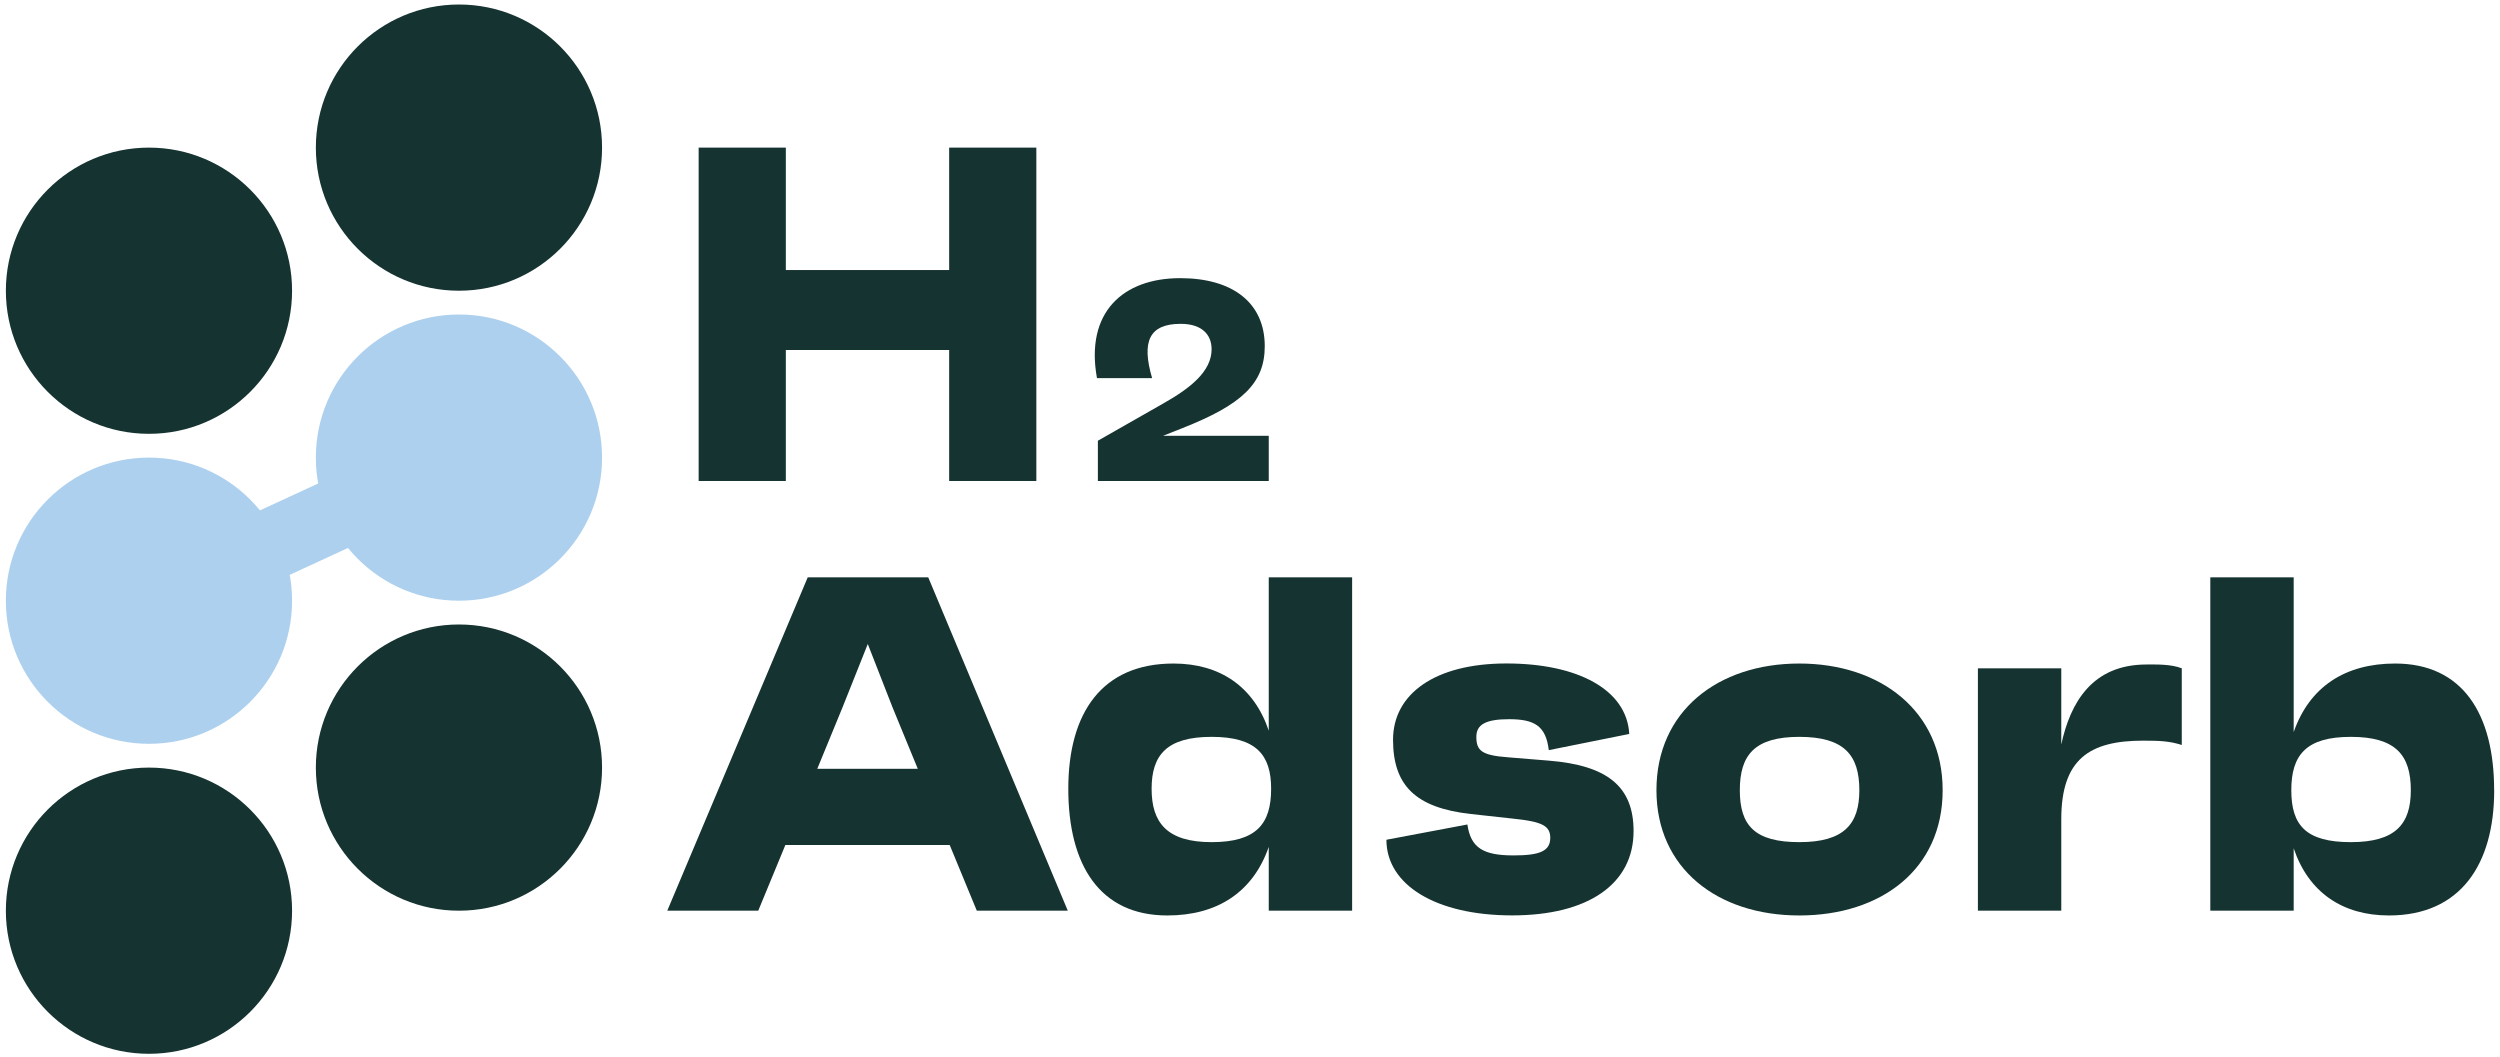
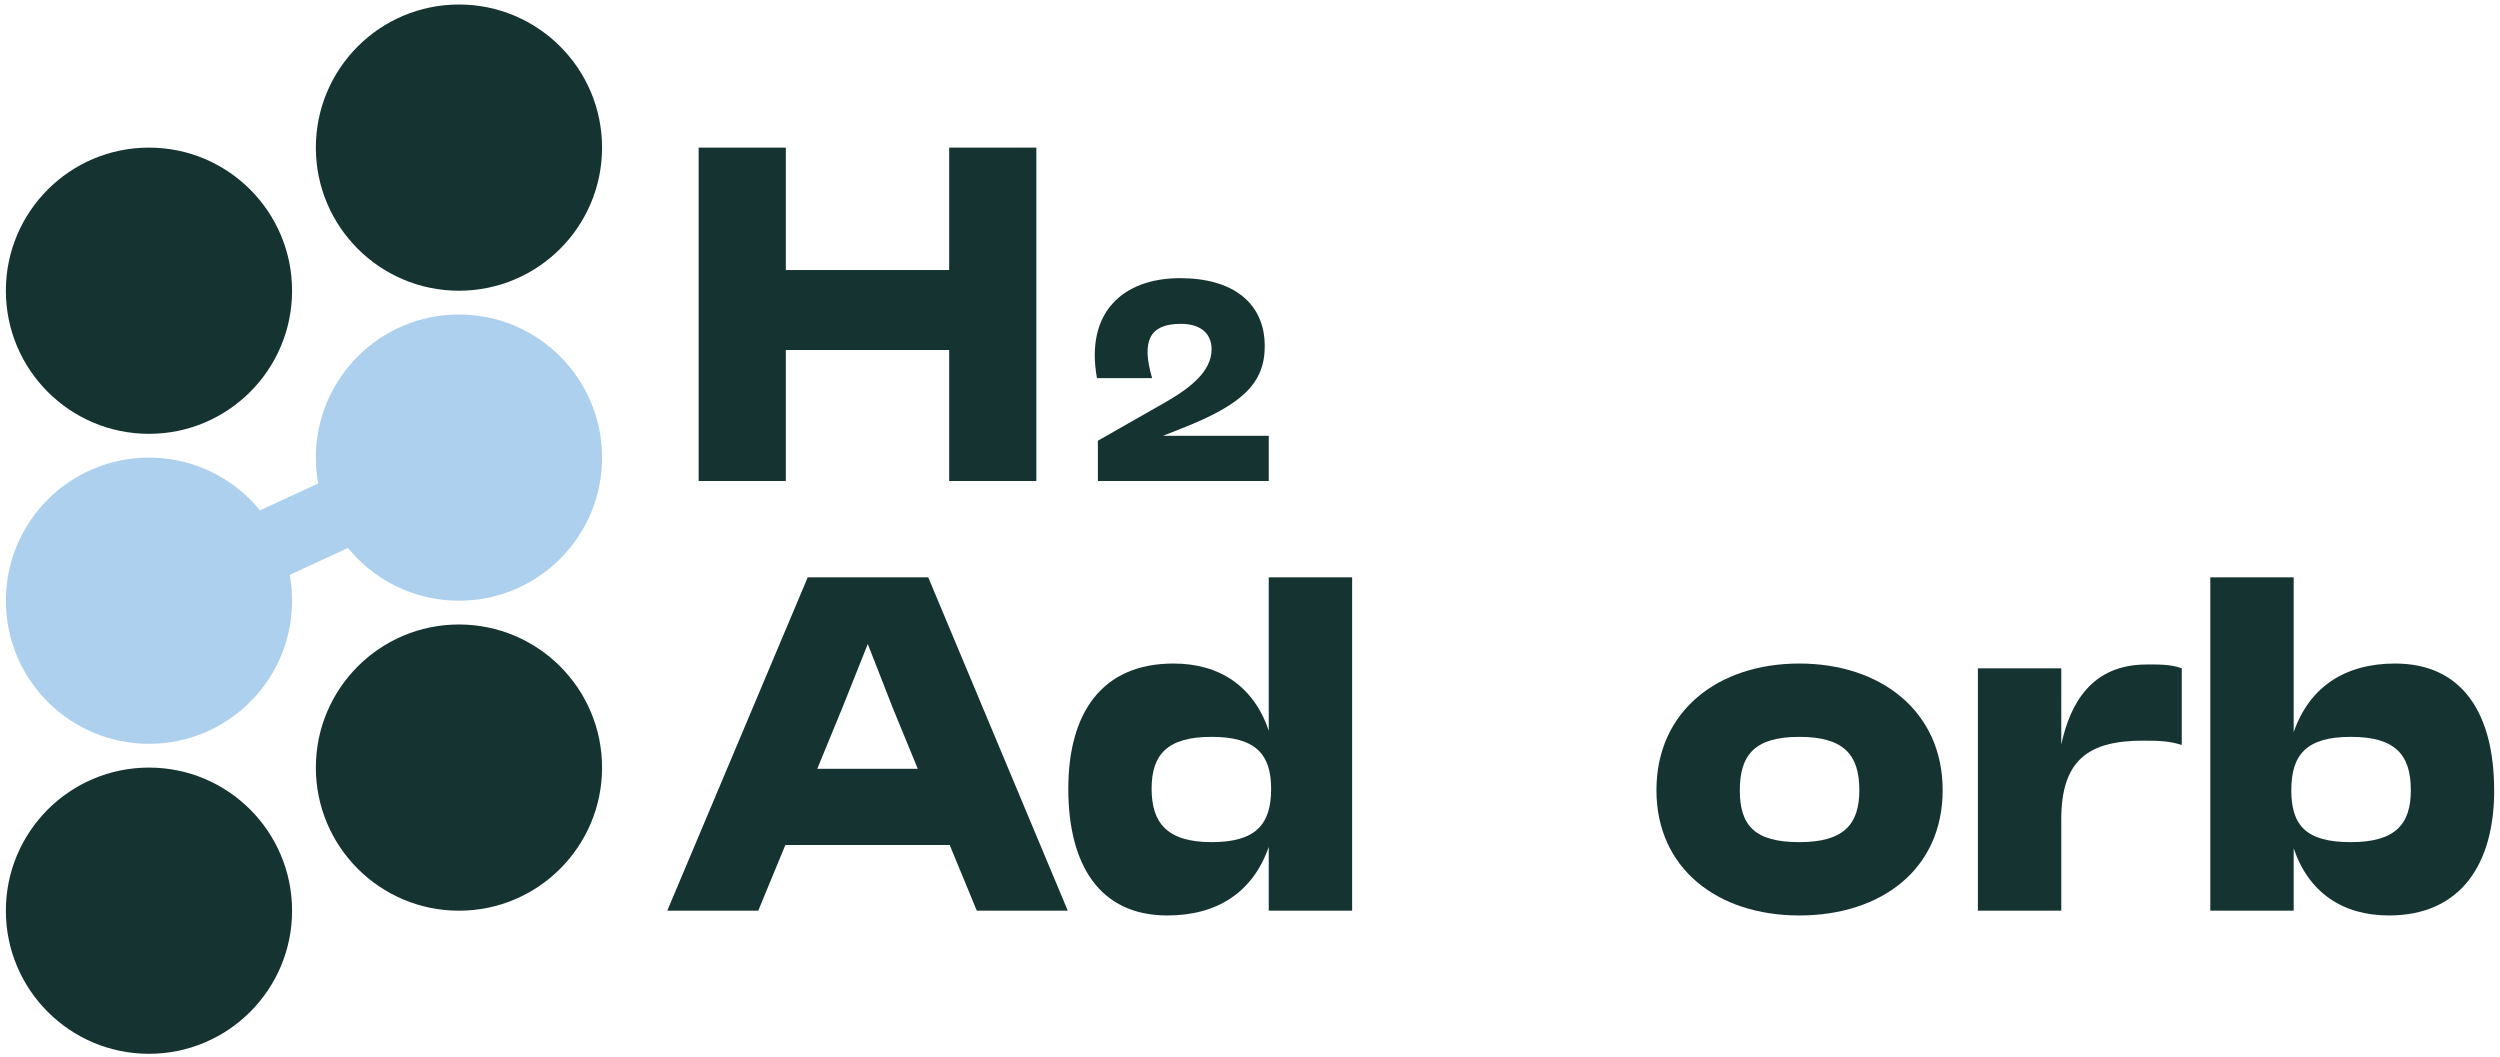
<svg xmlns="http://www.w3.org/2000/svg" width="388" height="164" viewBox="0 0 388 164" fill="none">
  <path d="M23.12 115.44C35.386 115.44 45.33 105.496 45.33 93.23C45.33 80.964 35.386 71.02 23.12 71.02C10.854 71.02 0.91 80.964 0.91 93.23C0.91 105.496 10.854 115.44 23.12 115.44Z" fill="#ADD0EE" />
  <path d="M23.12 163.55C35.386 163.55 45.33 153.606 45.33 141.34C45.33 129.074 35.386 119.13 23.12 119.13C10.854 119.13 0.91 129.074 0.91 141.34C0.91 153.606 10.854 163.55 23.12 163.55Z" fill="#153331" />
  <path d="M23.12 67.33C35.386 67.33 45.33 57.386 45.33 45.12C45.33 32.854 35.386 22.91 23.12 22.91C10.854 22.91 0.91 32.854 0.91 45.12C0.91 57.386 10.854 67.33 23.12 67.33Z" fill="#153331" />
  <path d="M71.23 45.12C83.496 45.12 93.44 35.176 93.44 22.91C93.44 10.644 83.496 0.7 71.23 0.7C58.964 0.7 49.02 10.644 49.02 22.91C49.02 35.176 58.964 45.12 71.23 45.12Z" fill="#153331" />
  <path d="M71.23 93.23C83.496 93.23 93.44 83.286 93.44 71.02C93.44 58.754 83.496 48.81 71.23 48.81C58.964 48.81 49.02 58.754 49.02 71.02C49.02 83.286 58.964 93.23 71.23 93.23Z" fill="#ADD0EE" />
  <path d="M71.23 141.34C83.496 141.34 93.44 131.396 93.44 119.13C93.44 106.864 83.496 96.92 71.23 96.92C58.964 96.92 49.02 106.864 49.02 119.13C49.02 131.396 58.964 141.34 71.23 141.34Z" fill="#153331" />
  <path d="M68.926 66.015L20.815 88.225L25.434 98.231L73.545 76.021L68.926 66.015Z" fill="#ADD0EE" />
  <path d="M147.31 22.91H160.84V74.65H147.31V54.32H121.96V74.65H108.43V22.91H121.96V41.91H147.31V22.91Z" fill="#153331" />
  <path d="M180.45 67.64H196.91V74.65H170.39V68.4L180.59 62.59C184.67 60.28 188.04 57.67 188.04 54.21C188.04 51.81 186.4 50.26 183.25 50.26C178.37 50.26 177.13 52.97 178.81 58.69H170.25C168.39 48.44 174.33 43.17 183.16 43.17C191.41 43.17 196.29 47.07 196.29 53.73C196.29 59.54 192.7 62.82 183.47 66.46L180.45 67.66V67.64Z" fill="#153331" />
  <path d="M151.6 141.34L147.39 131.14H121.89L117.68 141.34H103.56L125.36 89.6H144.06L165.72 141.34H151.6ZM126.84 119.32H142.44L138.52 109.78L134.68 99.95L130.76 109.78L126.84 119.32Z" fill="#153331" />
  <path d="M196.91 89.6H209.85V141.34H196.91V131.44C194.47 138.46 188.93 142.08 181.17 142.08C170.67 142.08 165.8 134.25 165.8 122.42C165.8 110.59 171.05 102.98 182.13 102.98C189.37 102.98 194.62 106.6 196.91 113.4V89.6ZM197.28 122.42C197.28 117.17 194.99 114.36 188.04 114.36C181.09 114.36 178.73 117.17 178.73 122.42C178.73 127.67 181.1 130.7 188.04 130.7C194.98 130.7 197.28 127.89 197.28 122.42Z" fill="#153331" />
-   <path d="M215.17 130.33L227.74 127.96C228.26 131.58 230.18 132.76 234.91 132.76C238.98 132.76 240.6 132.09 240.6 130.03C240.6 128.18 239.34 127.52 234.98 127.07L228.25 126.33C219.68 125.37 216.2 121.89 216.2 114.8C216.2 107.71 222.7 102.97 233.79 102.97C244.88 102.97 252.49 107.04 252.86 113.91L240.37 116.42C239.93 112.72 238.23 111.62 234.23 111.62C230.61 111.62 229.13 112.43 229.13 114.35C229.13 116.49 229.94 117.23 234.01 117.53L240.37 118.05C249.54 118.79 253.53 122.12 253.53 128.99C253.53 137.19 246.51 142.07 234.68 142.07C222.85 142.07 215.17 137.34 215.17 130.32V130.33Z" fill="#153331" />
  <path d="M257.08 122.64C257.08 110.37 266.62 102.98 279.25 102.98C291.88 102.98 301.5 110.37 301.5 122.64C301.5 134.91 291.97 142.08 279.25 142.08C266.53 142.08 257.08 134.76 257.08 122.64ZM288.57 122.64C288.57 117.17 286.2 114.36 279.26 114.36C272.32 114.36 270.02 117.17 270.02 122.64C270.02 128.11 272.31 130.7 279.26 130.7C286.21 130.7 288.57 127.89 288.57 122.64Z" fill="#153331" />
  <path d="M338.61 103.72V115.62C336.76 115.03 335.28 114.95 332.62 114.95C324.27 114.95 319.91 117.83 319.91 127.15V141.34H306.97V103.72H319.91V115.55C321.31 109.05 324.71 103.13 333.14 103.13C334.69 103.13 336.91 103.06 338.61 103.72Z" fill="#153331" />
  <path d="M387.1 122.64C387.1 134.17 381.85 142.08 370.76 142.08C363.52 142.08 358.27 138.46 355.98 131.66V141.34H343.04V89.6H355.98V113.62C358.42 106.6 363.96 102.98 371.72 102.98C382.22 102.98 387.09 110.82 387.09 122.64H387.1ZM374.16 122.64C374.16 117.17 371.79 114.36 364.85 114.36C357.91 114.36 355.61 117.17 355.61 122.64C355.61 128.11 357.9 130.7 364.85 130.7C371.8 130.7 374.16 127.89 374.16 122.64Z" fill="#153331" />
</svg>